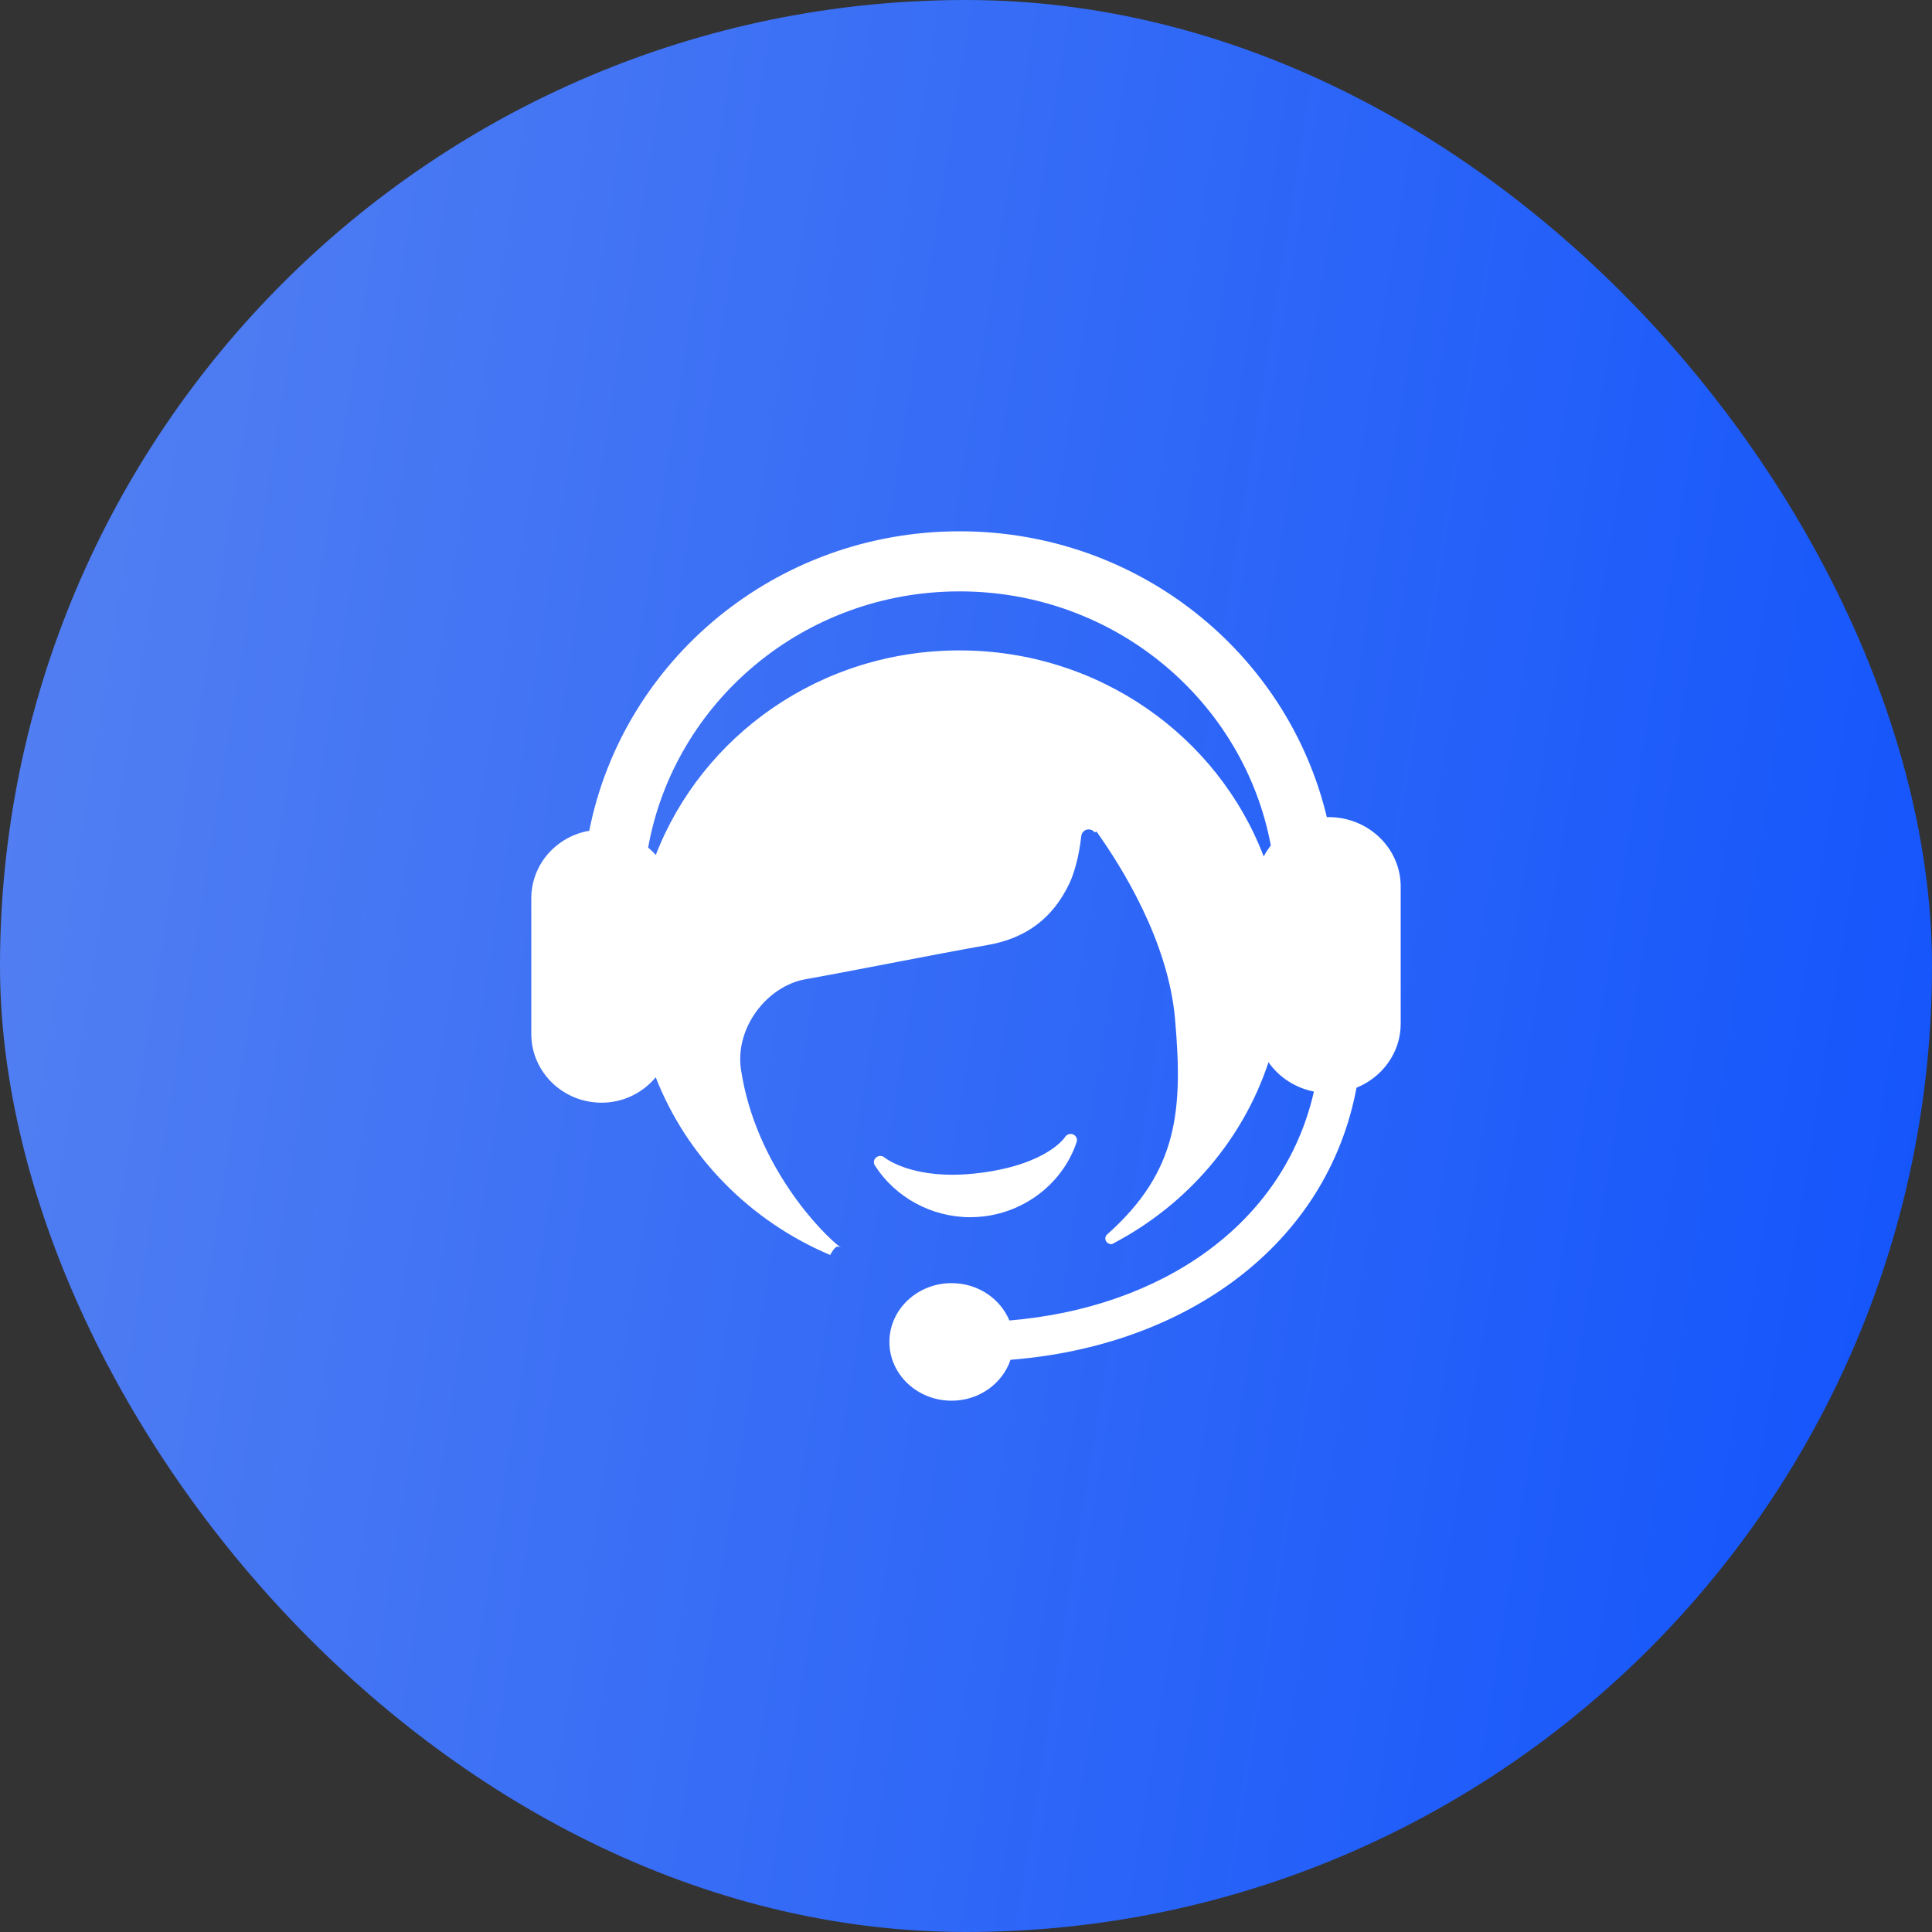
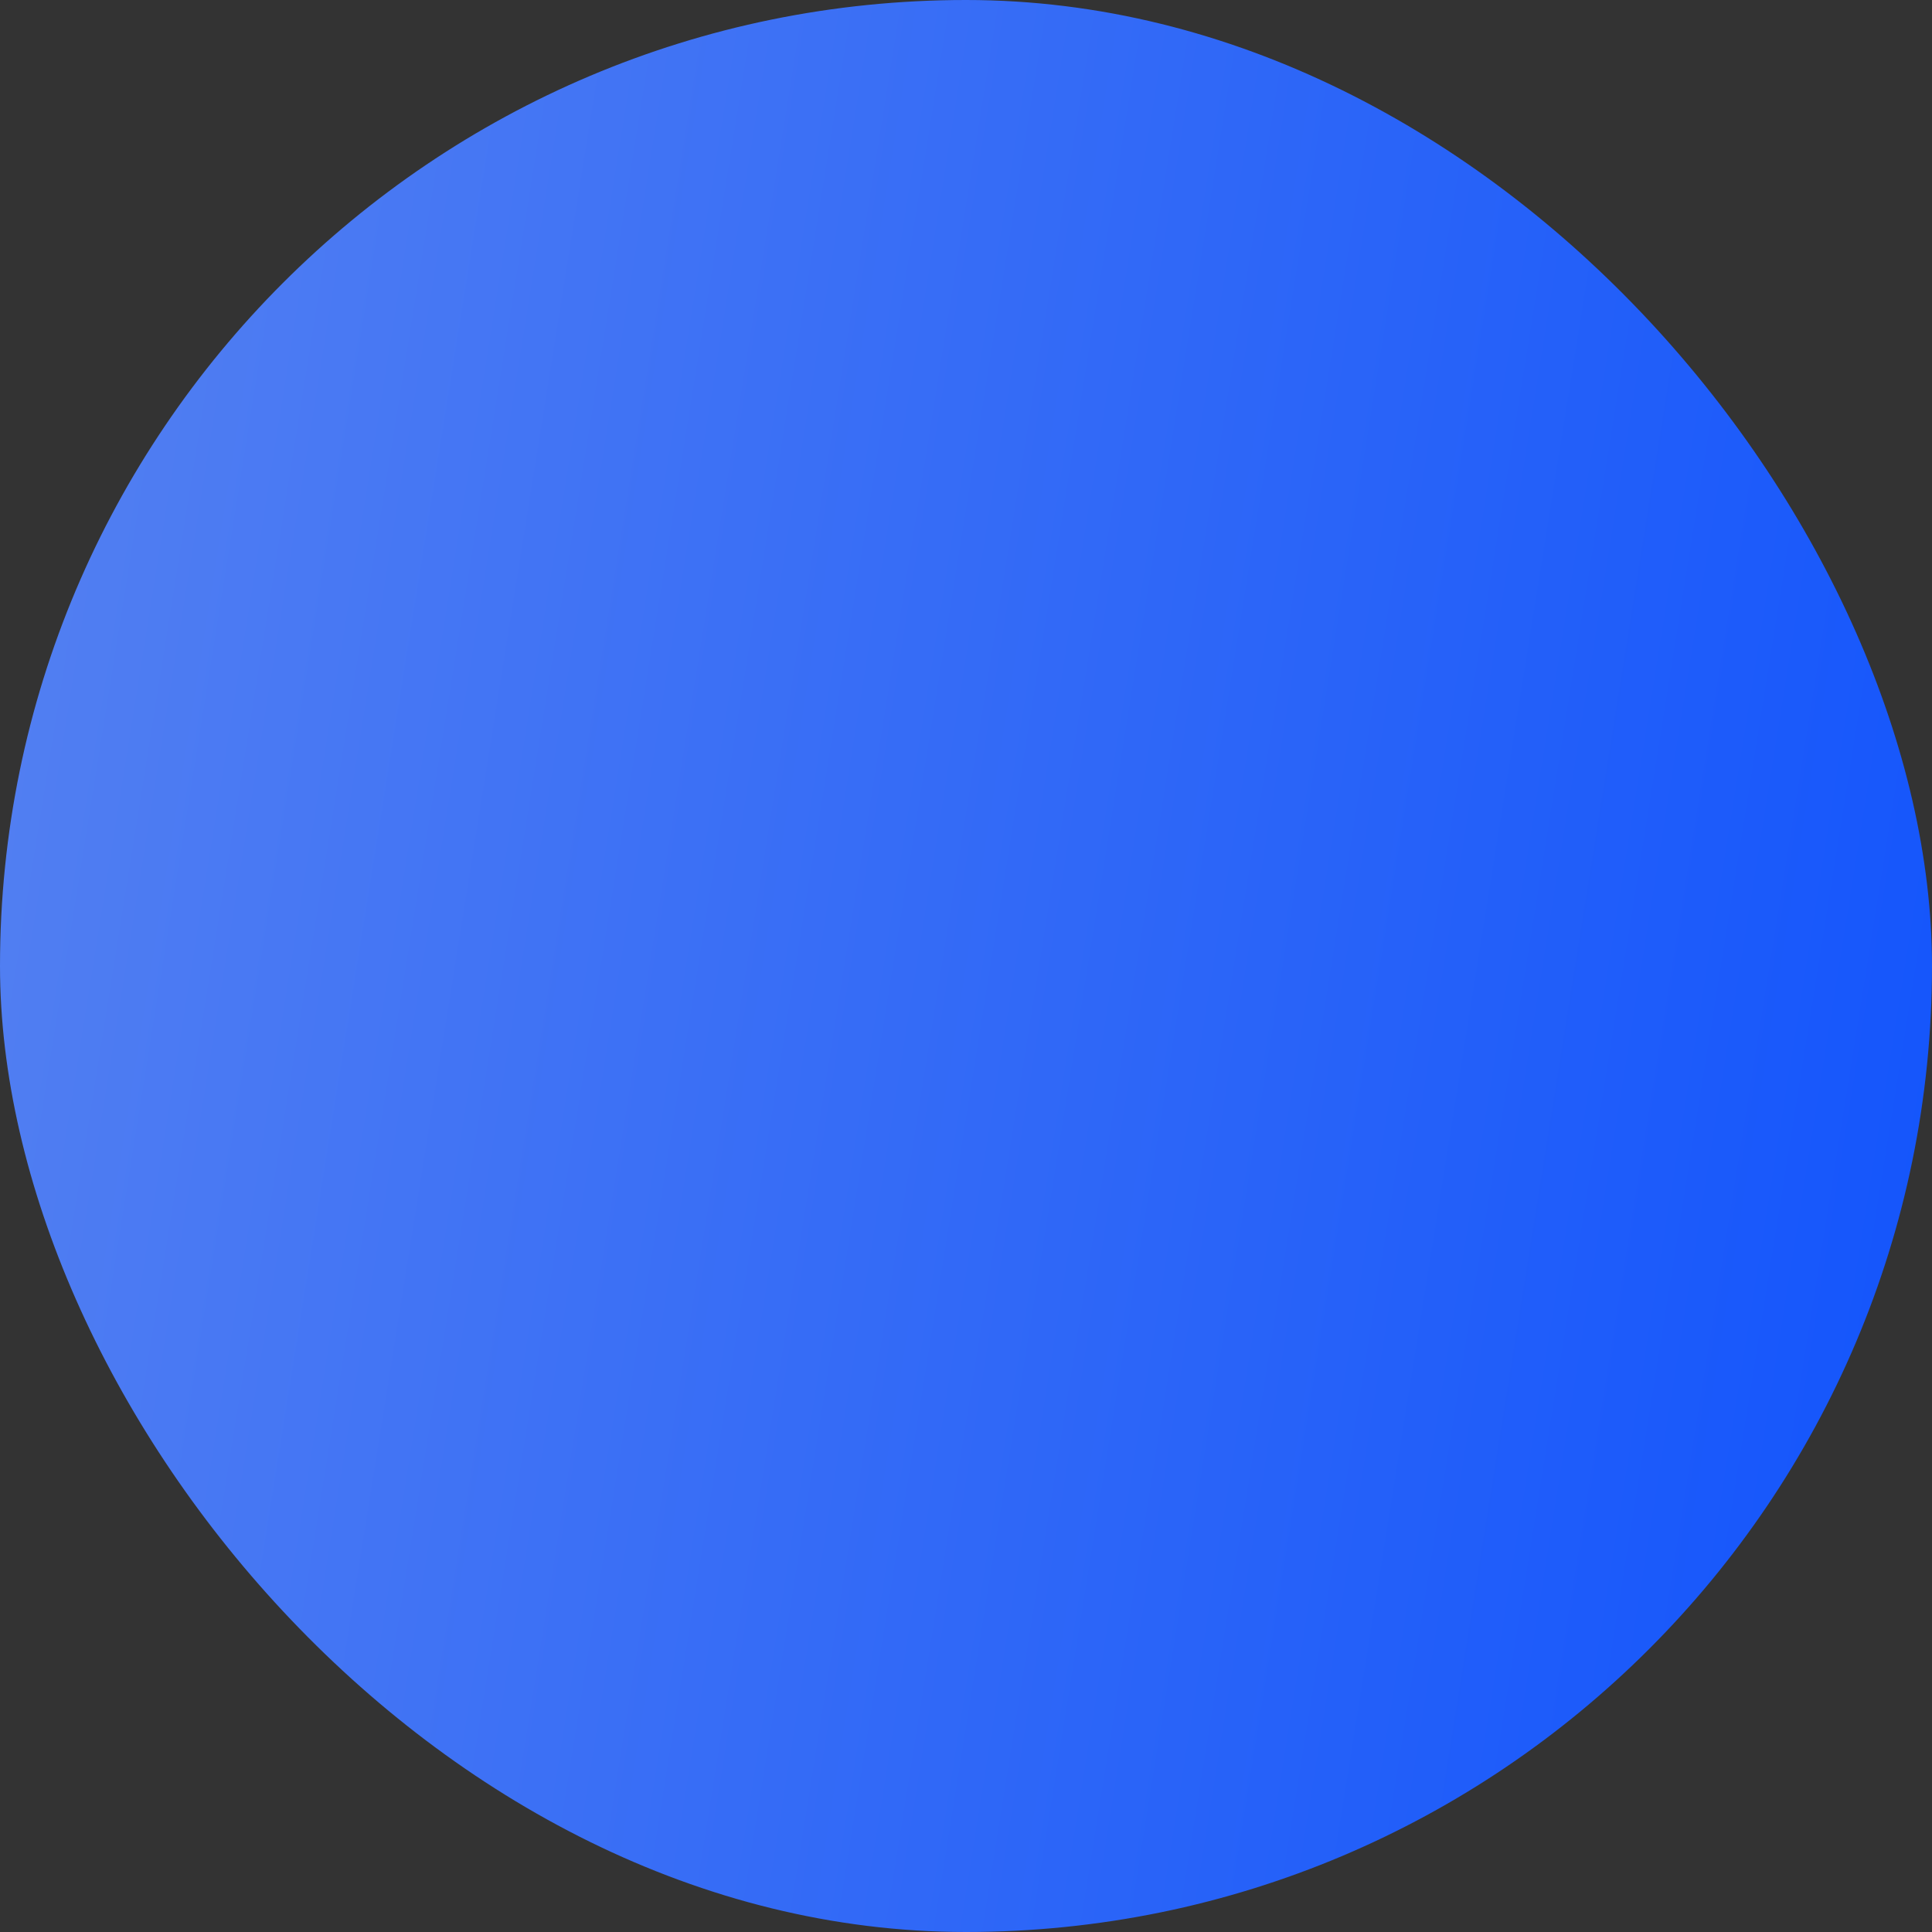
<svg xmlns="http://www.w3.org/2000/svg" width="40" height="40" viewBox="0 0 40 40" fill="none">
  <rect x="0" y="0" width="40" height="40" fill="#333333" stroke="none" />
  <rect width="40" height="40" rx="20" fill="url(#paint0_linear_5403_15762)" />
  <mask id="mask0_5403_15762" style="mask-type:alpha" maskUnits="userSpaceOnUse" x="10" y="10" width="20" height="20">
-     <rect x="10" y="10" width="20" height="20" fill="#D9D9D9" />
-   </mask>
+     </mask>
  <g mask="url(#mask0_5403_15762)">
    <path d="M20.085 25.201C20.176 25.201 20.268 25.195 20.361 25.185C21.253 25.081 22.011 24.477 22.291 23.645C22.312 23.582 22.281 23.516 22.22 23.488C22.159 23.461 22.085 23.485 22.051 23.54C22.048 23.546 21.693 24.1 20.313 24.281C20.106 24.308 19.905 24.322 19.715 24.322C18.748 24.321 18.317 23.968 18.313 23.965C18.264 23.923 18.19 23.922 18.14 23.963C18.09 24.003 18.078 24.075 18.113 24.129C18.534 24.79 19.289 25.201 20.085 25.201ZM27.506 16.917C27.494 16.917 27.482 16.92 27.471 16.92C26.662 13.529 23.572 11 19.868 11C16.061 11 12.9 13.669 12.2 17.2C11.518 17.318 11 17.898 11 18.599V21.406C11 22.192 11.651 22.83 12.456 22.83C12.909 22.83 13.31 22.623 13.576 22.304C14.22 23.953 15.53 25.282 17.188 25.983C17.192 25.975 17.223 25.916 17.261 25.868C17.287 25.836 17.316 25.809 17.341 25.809C17.367 25.809 17.391 25.818 17.412 25.832C17.028 25.555 15.642 24.133 15.342 22.148C15.21 21.274 15.886 20.417 16.672 20.275C17.936 20.047 19.192 19.788 20.456 19.564C21.259 19.422 21.808 18.996 22.143 18.285C22.222 18.119 22.335 17.784 22.388 17.299C22.401 17.227 22.462 17.172 22.541 17.172C22.593 17.172 22.637 17.198 22.666 17.235L22.701 17.214C23.199 17.914 24.186 19.464 24.328 21.099C24.491 22.968 24.4 24.247 22.923 25.557C22.922 25.559 22.919 25.561 22.917 25.562C22.897 25.584 22.884 25.612 22.884 25.642C22.884 25.683 22.907 25.717 22.939 25.738C22.951 25.743 22.963 25.749 22.975 25.754C22.985 25.756 22.995 25.759 23.005 25.759C23.015 25.759 23.023 25.756 23.032 25.754C23.053 25.743 23.073 25.731 23.094 25.72C24.587 24.923 25.733 23.593 26.263 21.992C26.477 22.3 26.813 22.522 27.203 22.6C26.578 25.354 24.041 27.078 20.898 27.339C20.71 26.887 20.247 26.566 19.702 26.566C18.991 26.566 18.414 27.111 18.414 27.783C18.414 28.455 18.991 29 19.702 29C20.275 29 20.756 28.643 20.922 28.153C24.56 27.867 27.476 25.773 28.085 22.52C28.622 22.302 29 21.791 29 21.195V18.355C29 17.561 28.331 16.917 27.506 16.917ZM26.164 17.733C25.215 15.244 22.756 13.466 19.864 13.466C16.984 13.466 14.535 15.229 13.577 17.702C13.529 17.645 13.473 17.597 13.419 17.548C13.961 14.535 16.639 12.244 19.868 12.244C23.081 12.244 25.751 14.512 26.311 17.505C26.255 17.577 26.204 17.652 26.164 17.733ZM17.188 25.983C17.188 25.983 17.188 25.983 17.188 25.983C17.187 25.984 17.187 25.984 17.188 25.983Z" fill="white" />
  </g>
  <defs>
    <linearGradient id="paint0_linear_5403_15762" x1="40" y1="40" x2="-5.242" y2="32.761" gradientUnits="userSpaceOnUse">
      <stop stop-color="#1153FC" />
      <stop offset="1" stop-color="#5581F1" />
    </linearGradient>
  </defs>
</svg>